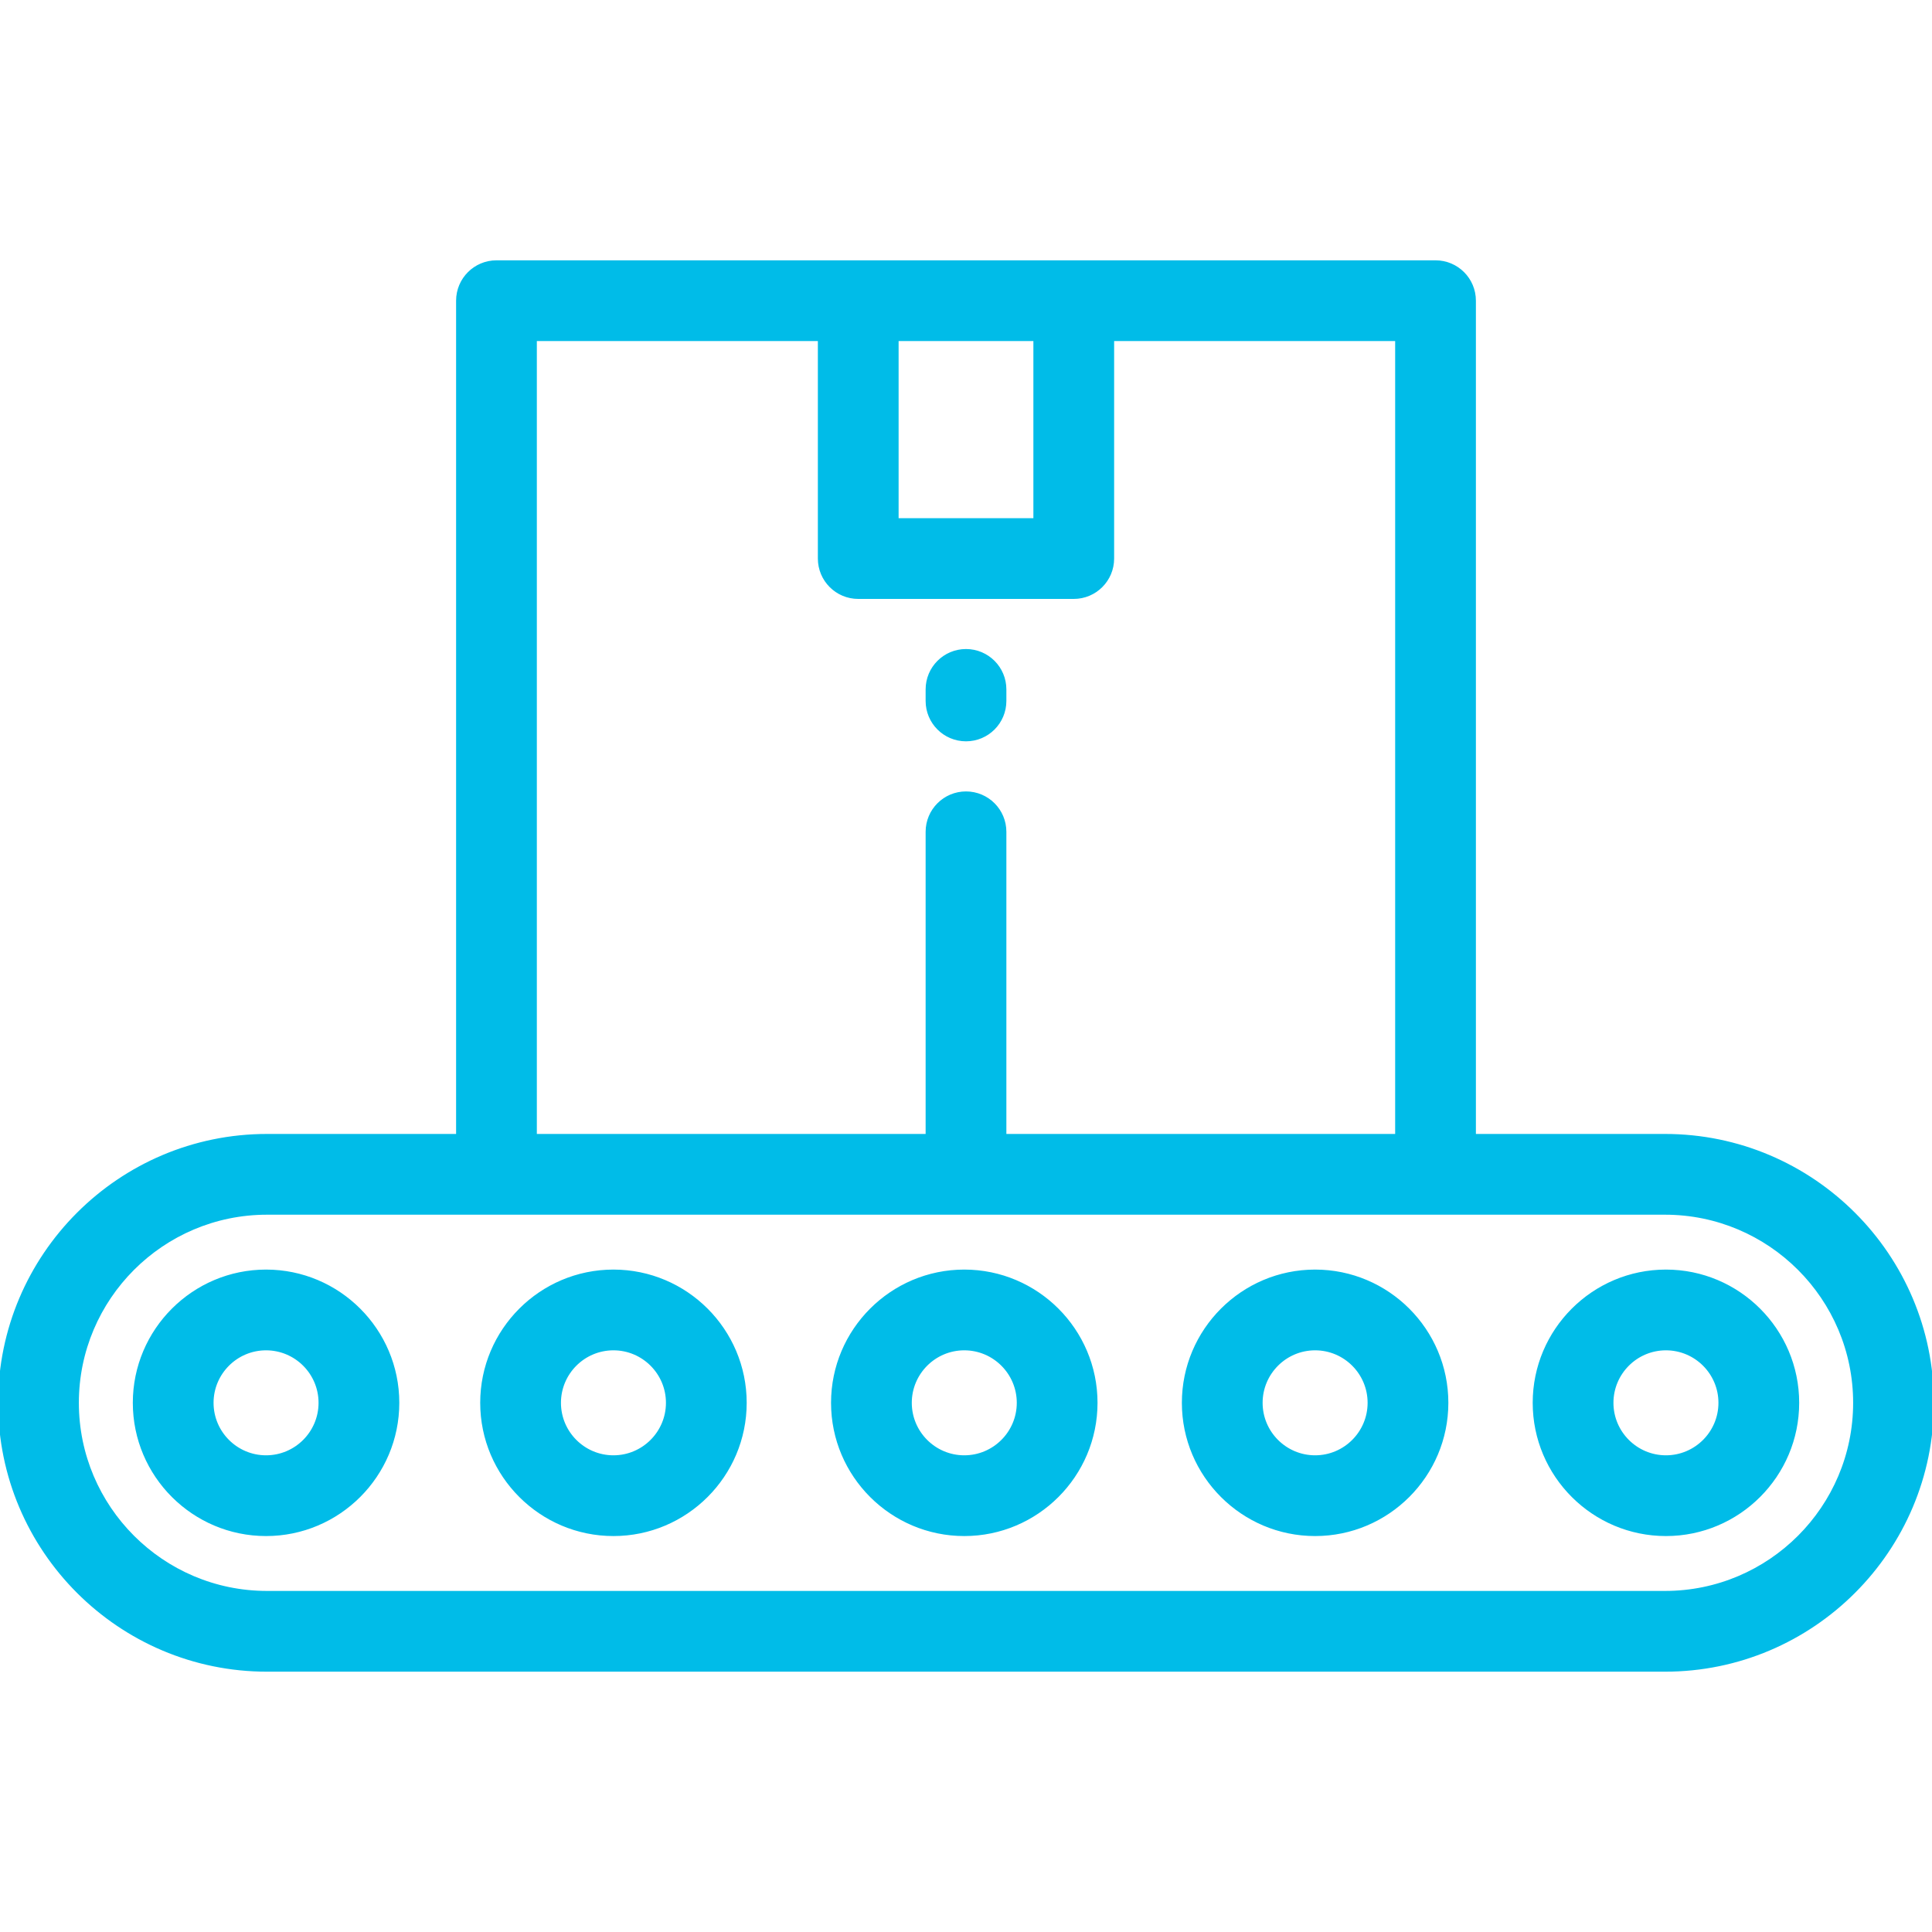
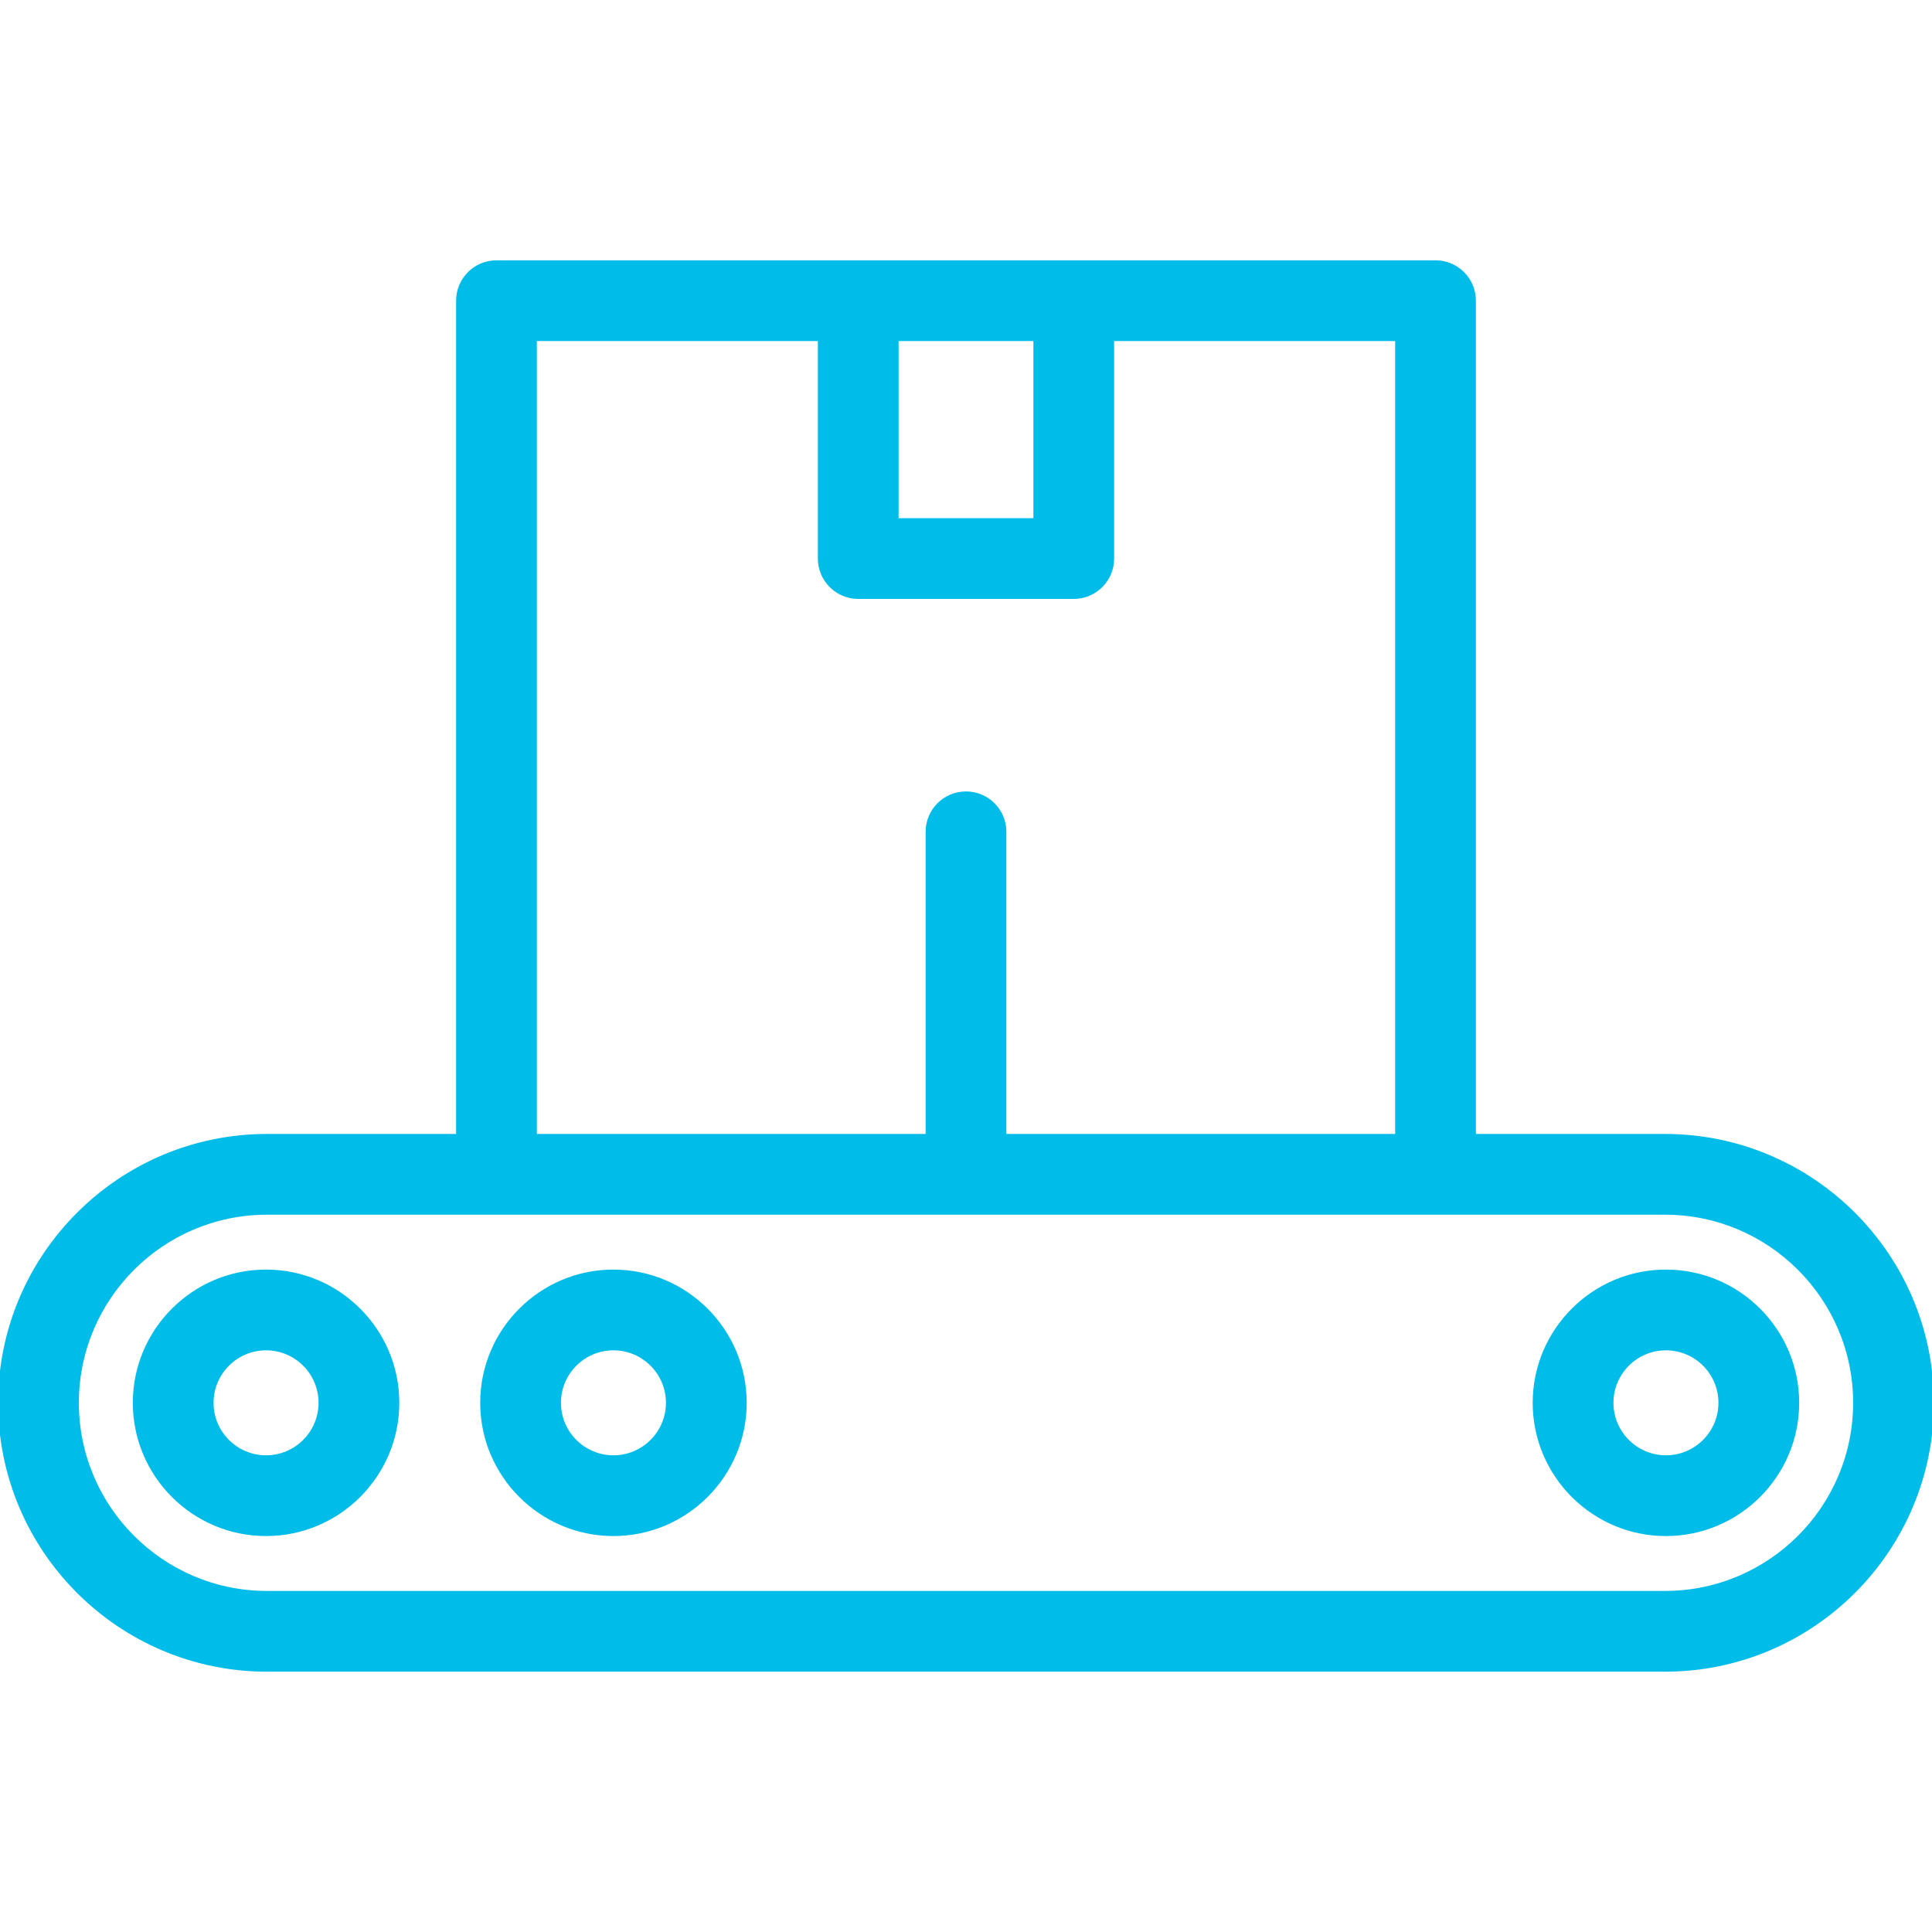
<svg xmlns="http://www.w3.org/2000/svg" fill="#00BCE8" height="800px" width="800px" version="1.1" id="Layer_1" viewBox="0 0 512 512" xml:space="preserve" stroke="#00BCE8">
  <g id="SVGRepo_bgCarrier" stroke-width="0" />
  <g id="SVGRepo_tracerCarrier" stroke-linecap="round" stroke-linejoin="round" />
  <g id="SVGRepo_iconCarrier">
    <g>
      <g>
        <path d="M441.249,301.009h-50.62V79.686c0-5.633-4.567-10.199-10.199-10.199H131.57c-5.632,0-10.199,4.566-10.199,10.199v221.323 h-50.62C31.739,301.009,0,332.749,0,371.761s31.739,70.752,70.751,70.752h370.498c39.012,0,70.751-31.739,70.751-70.752 C512,332.748,480.261,301.009,441.249,301.009z M237.641,89.886h36.717v47.936h-36.717V89.886z M141.769,89.886h75.474v58.135 c0,5.633,4.567,10.199,10.199,10.199h57.116c5.632,0,10.199-4.566,10.199-10.199V89.886h75.474v211.124H266.199v-80.574 c0-5.633-4.567-10.199-10.199-10.199s-10.199,4.566-10.199,10.199v80.574H141.769V89.886z M441.249,422.114H70.751 c-27.765,0-50.352-22.588-50.352-50.353c0-27.765,22.587-50.353,50.352-50.353h370.498c27.765,0,50.352,22.588,50.352,50.353 C491.602,399.526,469.014,422.114,441.249,422.114z" />
      </g>
    </g>
    <g>
      <g>
        <path d="M70.507,336.951c-19.194,0-34.81,15.616-34.81,34.81c0,19.194,15.616,34.81,34.81,34.81 c19.194,0,34.811-15.616,34.811-34.81C105.318,352.567,89.701,336.951,70.507,336.951z M70.507,386.172 c-7.946,0-14.411-6.465-14.411-14.411c0-7.946,6.465-14.411,14.411-14.411c7.947,0,14.412,6.465,14.412,14.411 C84.92,379.707,78.454,386.172,70.507,386.172z" />
      </g>
    </g>
    <g>
      <g>
        <path d="M162.57,336.951c-19.194,0-34.81,15.616-34.81,34.81c0,19.194,15.616,34.81,34.81,34.81 c19.194,0,34.811-15.616,34.811-34.81C197.381,352.567,181.764,336.951,162.57,336.951z M162.57,386.172 c-7.946,0-14.411-6.465-14.411-14.411c0-7.946,6.465-14.411,14.411-14.411c7.947,0,14.413,6.465,14.413,14.411 C176.983,379.707,170.517,386.172,162.57,386.172z" />
      </g>
    </g>
    <g>
      <g>
-         <path d="M255.544,336.951c-19.194,0-34.81,15.616-34.81,34.81c0,19.194,15.616,34.81,34.81,34.81 c19.194,0,34.811-15.616,34.811-34.81C290.355,352.567,274.738,336.951,255.544,336.951z M255.544,386.172 c-7.946,0-14.411-6.465-14.411-14.411c0-7.946,6.465-14.411,14.411-14.411c7.947,0,14.413,6.465,14.413,14.411 C269.957,379.707,263.491,386.172,255.544,386.172z" />
-       </g>
+         </g>
    </g>
    <g>
      <g>
-         <path d="M348.519,336.951c-19.194,0-34.811,15.616-34.811,34.81c0,19.194,15.617,34.81,34.811,34.81 c19.194,0,34.81-15.616,34.81-34.81C383.329,352.567,367.713,336.951,348.519,336.951z M348.519,386.172 c-7.947,0-14.413-6.465-14.413-14.411c0-7.946,6.465-14.411,14.413-14.411c7.946,0,14.411,6.465,14.411,14.411 C362.93,379.707,356.465,386.172,348.519,386.172z" />
-       </g>
+         </g>
    </g>
    <g>
      <g>
        <path d="M441.493,336.951c-19.194,0-34.811,15.616-34.811,34.81c0,19.194,15.617,34.81,34.811,34.81 c19.194,0,34.81-15.616,34.81-34.81C476.303,352.567,460.687,336.951,441.493,336.951z M441.493,386.172 c-7.947,0-14.413-6.465-14.413-14.411c0-7.946,6.465-14.411,14.413-14.411c7.946,0,14.411,6.465,14.411,14.411 C455.904,379.707,449.439,386.172,441.493,386.172z" />
      </g>
    </g>
    <g>
      <g>
-         <path d="M256,172.499c-5.632,0-10.199,4.566-10.199,10.199v3.06c0,5.633,4.567,10.199,10.199,10.199s10.199-4.566,10.199-10.199 v-3.06C266.199,177.065,261.632,172.499,256,172.499z" />
-       </g>
+         </g>
    </g>
  </g>
</svg>